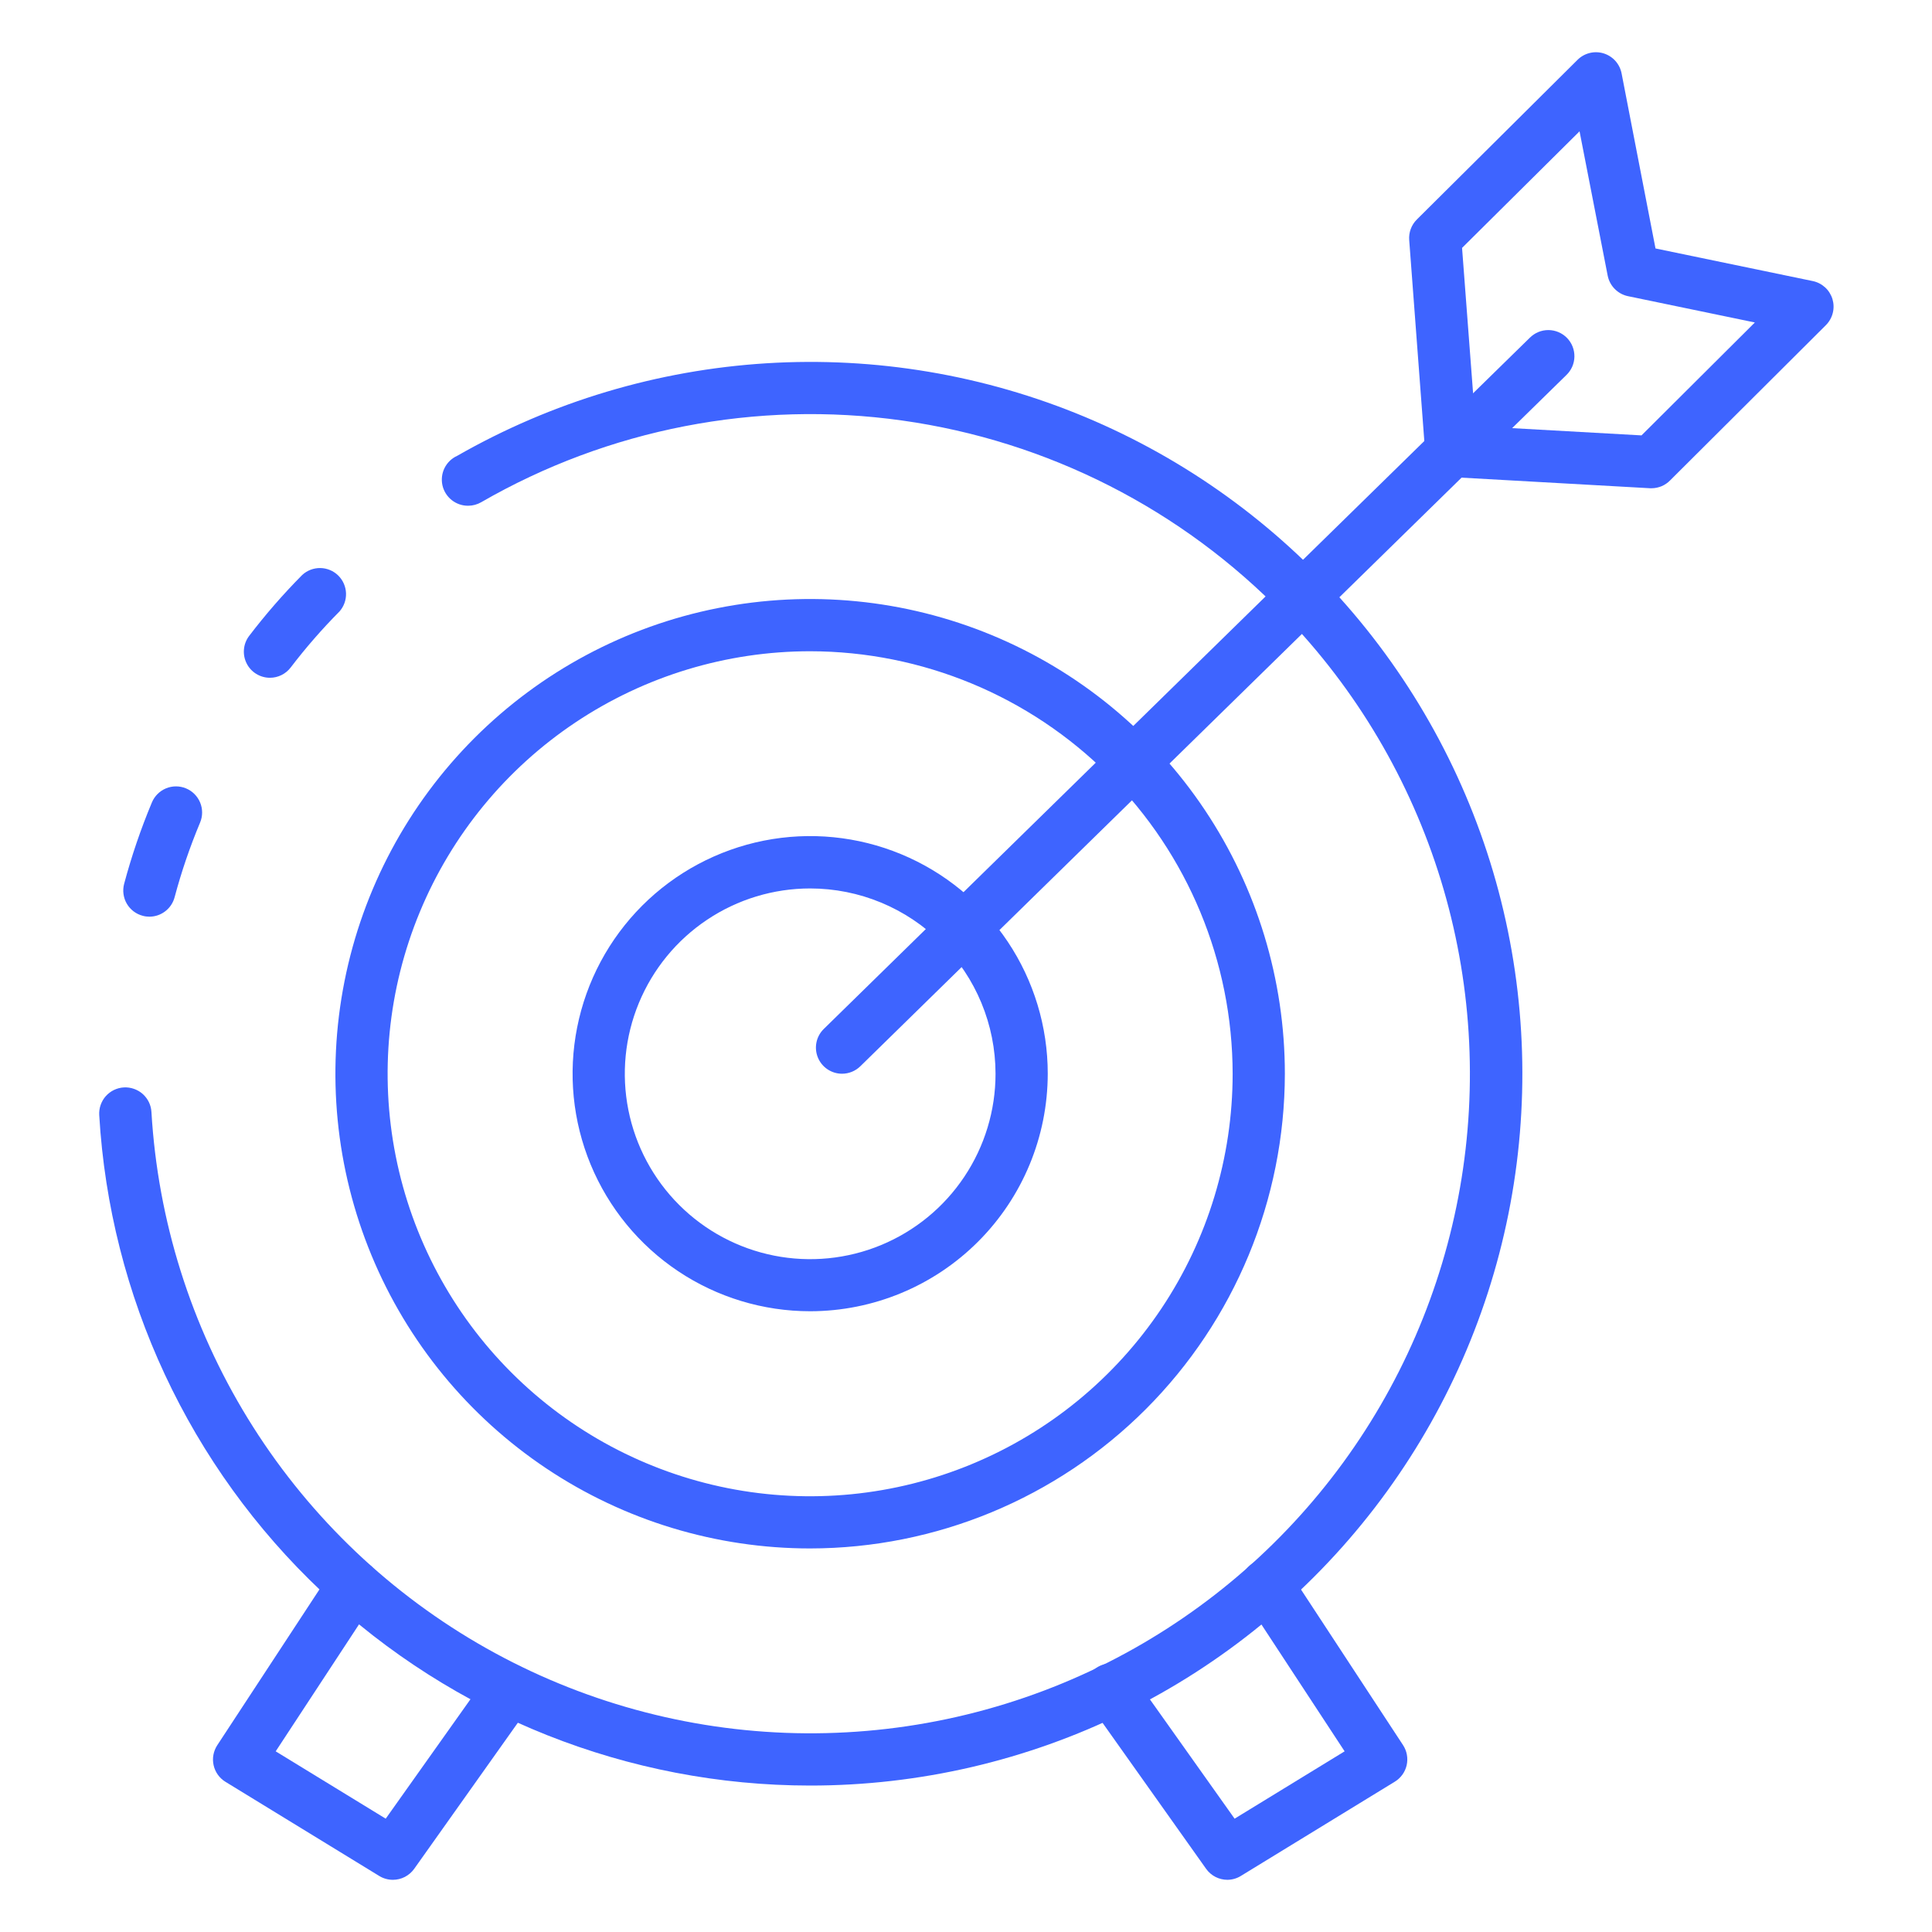
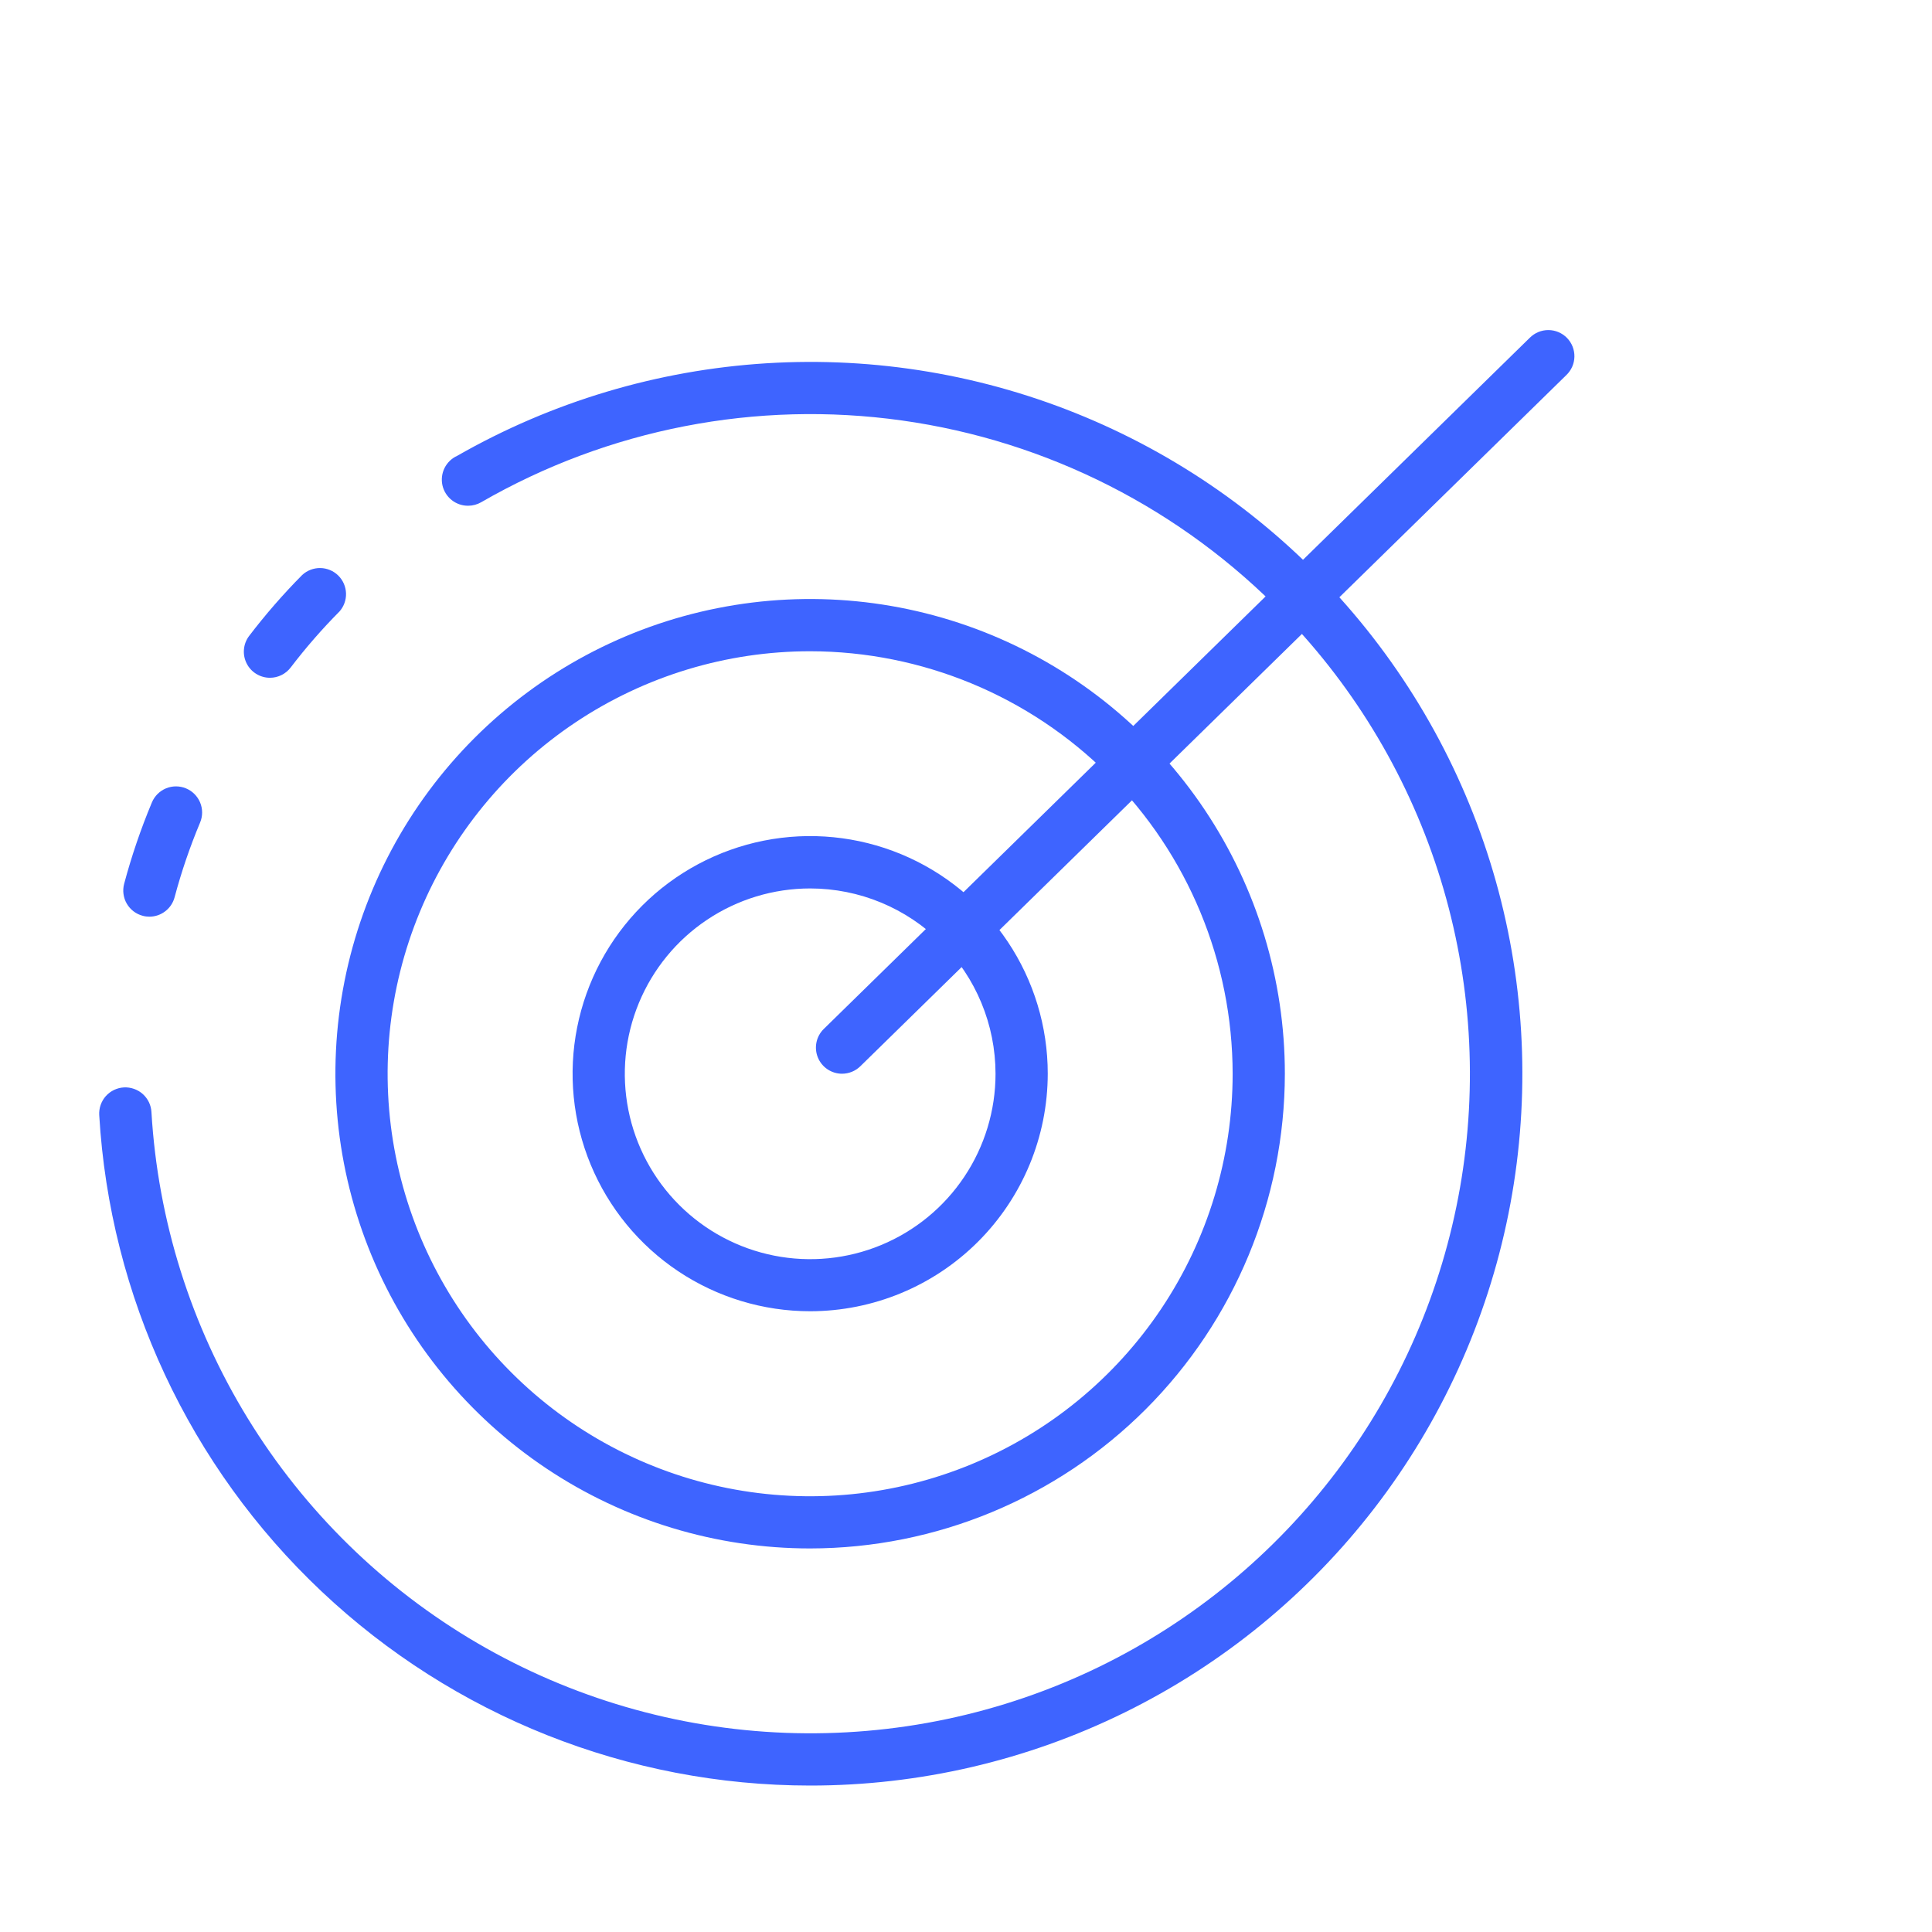
<svg xmlns="http://www.w3.org/2000/svg" width="70" height="70" viewBox="0 0 70 70" fill="none">
  <path d="M9.781 24.557C9.605 24.557 9.433 24.508 9.284 24.416C9.134 24.324 9.013 24.192 8.935 24.034C8.856 23.877 8.823 23.701 8.839 23.526C8.854 23.352 8.919 23.184 9.024 23.044C9.618 22.266 10.261 21.527 10.95 20.832C11.129 20.667 11.364 20.578 11.606 20.581C11.849 20.585 12.082 20.682 12.255 20.852C12.428 21.023 12.529 21.253 12.537 21.496C12.545 21.739 12.46 21.975 12.298 22.157C11.667 22.793 11.078 23.469 10.534 24.182C10.446 24.298 10.332 24.393 10.201 24.458C10.071 24.523 9.927 24.557 9.781 24.557ZM29.353 64.694C22.772 64.693 16.439 62.177 11.651 57.66C6.863 53.145 3.981 46.97 3.595 40.399C3.588 40.275 3.606 40.151 3.647 40.033C3.688 39.916 3.751 39.807 3.834 39.714C3.917 39.622 4.017 39.546 4.129 39.492C4.241 39.438 4.363 39.406 4.487 39.399C4.612 39.392 4.736 39.41 4.853 39.451C4.971 39.492 5.079 39.555 5.172 39.638C5.265 39.721 5.34 39.821 5.395 39.933C5.449 40.045 5.48 40.167 5.487 40.291C5.719 44.222 6.918 48.034 8.977 51.39C11.036 54.746 13.891 57.542 17.29 59.53C20.689 61.517 24.526 62.635 28.461 62.784C32.395 62.932 36.306 62.108 39.845 60.382C43.236 58.726 46.187 56.29 48.456 53.274C50.725 50.258 52.247 46.748 52.899 43.031C53.55 39.313 53.312 35.494 52.204 31.887C51.096 28.279 49.15 24.985 46.524 22.274C42.823 18.451 37.951 15.973 32.681 15.235C27.412 14.496 22.046 15.538 17.436 18.196C17.293 18.279 17.13 18.323 16.963 18.324C16.746 18.326 16.535 18.253 16.365 18.118C16.196 17.983 16.077 17.794 16.03 17.582C15.984 17.37 16.011 17.148 16.108 16.954C16.206 16.76 16.366 16.605 16.564 16.516C19.995 14.554 23.831 13.407 27.775 13.162C31.72 12.918 35.667 13.584 39.314 15.108C42.96 16.632 46.207 18.974 48.805 21.953C51.402 24.931 53.281 28.467 54.295 32.286C55.309 36.106 55.431 40.108 54.653 43.983C53.875 47.857 52.216 51.501 49.806 54.633C47.395 57.765 44.298 60.301 40.751 62.045C37.205 63.79 33.305 64.696 29.353 64.694ZM5.412 33.213C5.331 33.213 5.251 33.203 5.172 33.181C5.052 33.15 4.939 33.095 4.84 33.02C4.741 32.945 4.658 32.851 4.595 32.744C4.532 32.637 4.492 32.518 4.475 32.395C4.458 32.272 4.465 32.147 4.497 32.026C4.765 31.022 5.101 30.036 5.502 29.077C5.598 28.845 5.782 28.661 6.014 28.564C6.246 28.468 6.506 28.468 6.738 28.564C6.97 28.66 7.154 28.844 7.251 29.076C7.347 29.307 7.347 29.568 7.251 29.8C6.882 30.68 6.573 31.584 6.327 32.506C6.274 32.708 6.156 32.888 5.99 33.015C5.825 33.143 5.622 33.213 5.412 33.213Z" fill="#3E64FF" />
  <path d="M29.354 56.103C25.952 56.104 22.627 55.095 19.798 53.206C16.969 51.316 14.764 48.63 13.462 45.487C12.16 42.344 11.819 38.885 12.483 35.548C13.146 32.212 14.784 29.147 17.19 26.741C19.595 24.336 22.66 22.697 25.997 22.034C29.333 21.37 32.792 21.711 35.935 23.012C39.078 24.314 41.764 26.519 43.654 29.348C45.544 32.177 46.553 35.502 46.553 38.904C46.548 43.464 44.735 47.836 41.511 51.061C38.286 54.285 33.914 56.099 29.354 56.103ZM29.354 23.596C26.327 23.596 23.367 24.493 20.849 26.175C18.331 27.857 16.369 30.247 15.21 33.045C14.051 35.842 13.748 38.92 14.338 41.889C14.929 44.859 16.386 47.587 18.527 49.728C20.668 51.869 23.396 53.327 26.365 53.918C29.335 54.509 32.413 54.206 35.21 53.047C38.008 51.889 40.398 49.927 42.081 47.409C43.763 44.892 44.661 41.932 44.661 38.904C44.657 34.846 43.042 30.955 40.173 28.085C37.303 25.215 33.413 23.601 29.354 23.596Z" fill="#3E64FF" />
  <path d="M29.354 47.509C27.652 47.509 25.987 47.004 24.572 46.059C23.156 45.113 22.053 43.768 21.401 42.195C20.75 40.622 20.579 38.892 20.912 37.222C21.244 35.552 22.064 34.018 23.267 32.814C24.471 31.61 26.005 30.791 27.675 30.458C29.345 30.126 31.076 30.297 32.648 30.948C34.221 31.6 35.566 32.703 36.512 34.119C37.458 35.534 37.962 37.199 37.962 38.901C37.96 41.184 37.053 43.372 35.439 44.986C33.825 46.6 31.637 47.507 29.354 47.509ZM29.354 32.19C28.026 32.19 26.727 32.584 25.623 33.322C24.518 34.059 23.658 35.108 23.149 36.336C22.641 37.563 22.508 38.913 22.767 40.216C23.026 41.519 23.666 42.716 24.605 43.655C25.544 44.594 26.741 45.234 28.044 45.493C29.347 45.752 30.697 45.619 31.924 45.111C33.152 44.602 34.201 43.742 34.938 42.637C35.676 41.533 36.07 40.234 36.07 38.906C36.069 37.125 35.361 35.418 34.102 34.158C32.842 32.899 31.135 32.191 29.354 32.19Z" fill="#3E64FF" />
  <path d="M30.508 38.903C30.32 38.903 30.137 38.847 29.981 38.742C29.825 38.638 29.704 38.489 29.633 38.315C29.562 38.141 29.544 37.95 29.582 37.766C29.62 37.582 29.712 37.413 29.846 37.282L55.426 12.239C55.515 12.15 55.62 12.079 55.736 12.031C55.851 11.983 55.975 11.959 56.101 11.959C56.226 11.959 56.35 11.985 56.466 12.033C56.581 12.082 56.686 12.153 56.774 12.243C56.861 12.332 56.931 12.438 56.977 12.555C57.023 12.671 57.046 12.796 57.044 12.921C57.042 13.046 57.015 13.17 56.965 13.285C56.914 13.4 56.842 13.503 56.751 13.59L31.171 38.633C30.994 38.806 30.756 38.903 30.508 38.903Z" fill="#3E64FF" />
-   <path d="M59.843 17.69H59.79L52.528 17.282C52.299 17.269 52.083 17.174 51.919 17.013C51.755 16.852 51.655 16.637 51.638 16.408L51.058 8.696C51.048 8.559 51.067 8.422 51.115 8.294C51.163 8.165 51.238 8.049 51.336 7.952L57.158 2.167C57.279 2.046 57.432 1.961 57.598 1.92C57.764 1.879 57.939 1.884 58.102 1.934C58.266 1.985 58.413 2.079 58.528 2.206C58.642 2.334 58.72 2.49 58.753 2.658L59.982 9.002L65.682 10.184C65.849 10.219 66.003 10.299 66.129 10.414C66.254 10.53 66.346 10.678 66.395 10.841C66.443 11.005 66.447 11.179 66.404 11.344C66.362 11.509 66.276 11.66 66.155 11.781L60.511 17.406C60.424 17.495 60.32 17.566 60.206 17.615C60.091 17.663 59.968 17.689 59.843 17.69ZM53.463 15.438L59.475 15.775L63.582 11.684L58.985 10.731C58.803 10.693 58.636 10.602 58.505 10.469C58.374 10.337 58.285 10.168 58.249 9.985L57.23 4.758L52.973 8.982L53.463 15.438ZM44.473 68.109C44.321 68.109 44.172 68.073 44.038 68.004C43.903 67.935 43.787 67.834 43.7 67.711L39.492 61.78C39.417 61.679 39.362 61.563 39.332 61.441C39.302 61.319 39.297 61.191 39.316 61.067C39.336 60.943 39.38 60.823 39.446 60.716C39.513 60.609 39.6 60.516 39.703 60.443C39.806 60.37 39.922 60.318 40.045 60.291C40.168 60.263 40.295 60.261 40.419 60.283C40.543 60.306 40.662 60.353 40.767 60.422C40.873 60.49 40.964 60.58 41.034 60.684L44.732 65.894L48.718 63.454L45.111 57.955C45.043 57.851 44.996 57.735 44.972 57.613C44.949 57.491 44.95 57.365 44.975 57.243C45 57.121 45.049 57.006 45.119 56.903C45.189 56.8 45.278 56.712 45.382 56.644C45.486 56.575 45.602 56.528 45.725 56.505C45.847 56.481 45.972 56.482 46.094 56.508C46.216 56.533 46.331 56.582 46.434 56.651C46.537 56.721 46.625 56.811 46.694 56.915L50.835 63.229C50.904 63.335 50.952 63.453 50.974 63.578C50.997 63.703 50.994 63.83 50.967 63.954C50.939 64.077 50.887 64.194 50.813 64.297C50.739 64.4 50.646 64.487 50.538 64.553L44.965 67.965C44.818 68.058 44.647 68.107 44.473 68.109ZM14.235 68.109C14.06 68.109 13.889 68.061 13.741 67.97L8.168 64.558C8.06 64.492 7.967 64.405 7.893 64.302C7.82 64.199 7.767 64.082 7.74 63.959C7.712 63.835 7.709 63.707 7.732 63.583C7.755 63.458 7.802 63.34 7.871 63.234L12.014 56.917C12.152 56.708 12.367 56.561 12.613 56.51C12.859 56.459 13.115 56.508 13.325 56.647C13.535 56.784 13.681 57 13.732 57.246C13.783 57.492 13.734 57.748 13.596 57.958L9.989 63.454L13.975 65.894L17.672 60.684C17.744 60.583 17.835 60.497 17.941 60.431C18.046 60.365 18.163 60.32 18.285 60.299C18.408 60.278 18.533 60.282 18.654 60.31C18.776 60.337 18.89 60.389 18.991 60.461C19.093 60.532 19.179 60.624 19.245 60.729C19.311 60.834 19.355 60.951 19.376 61.074C19.397 61.196 19.393 61.322 19.366 61.443C19.338 61.564 19.287 61.678 19.215 61.78L15.007 67.711C14.919 67.834 14.803 67.934 14.669 68.004C14.535 68.073 14.386 68.109 14.235 68.109Z" fill="#3E64FF" />
</svg>